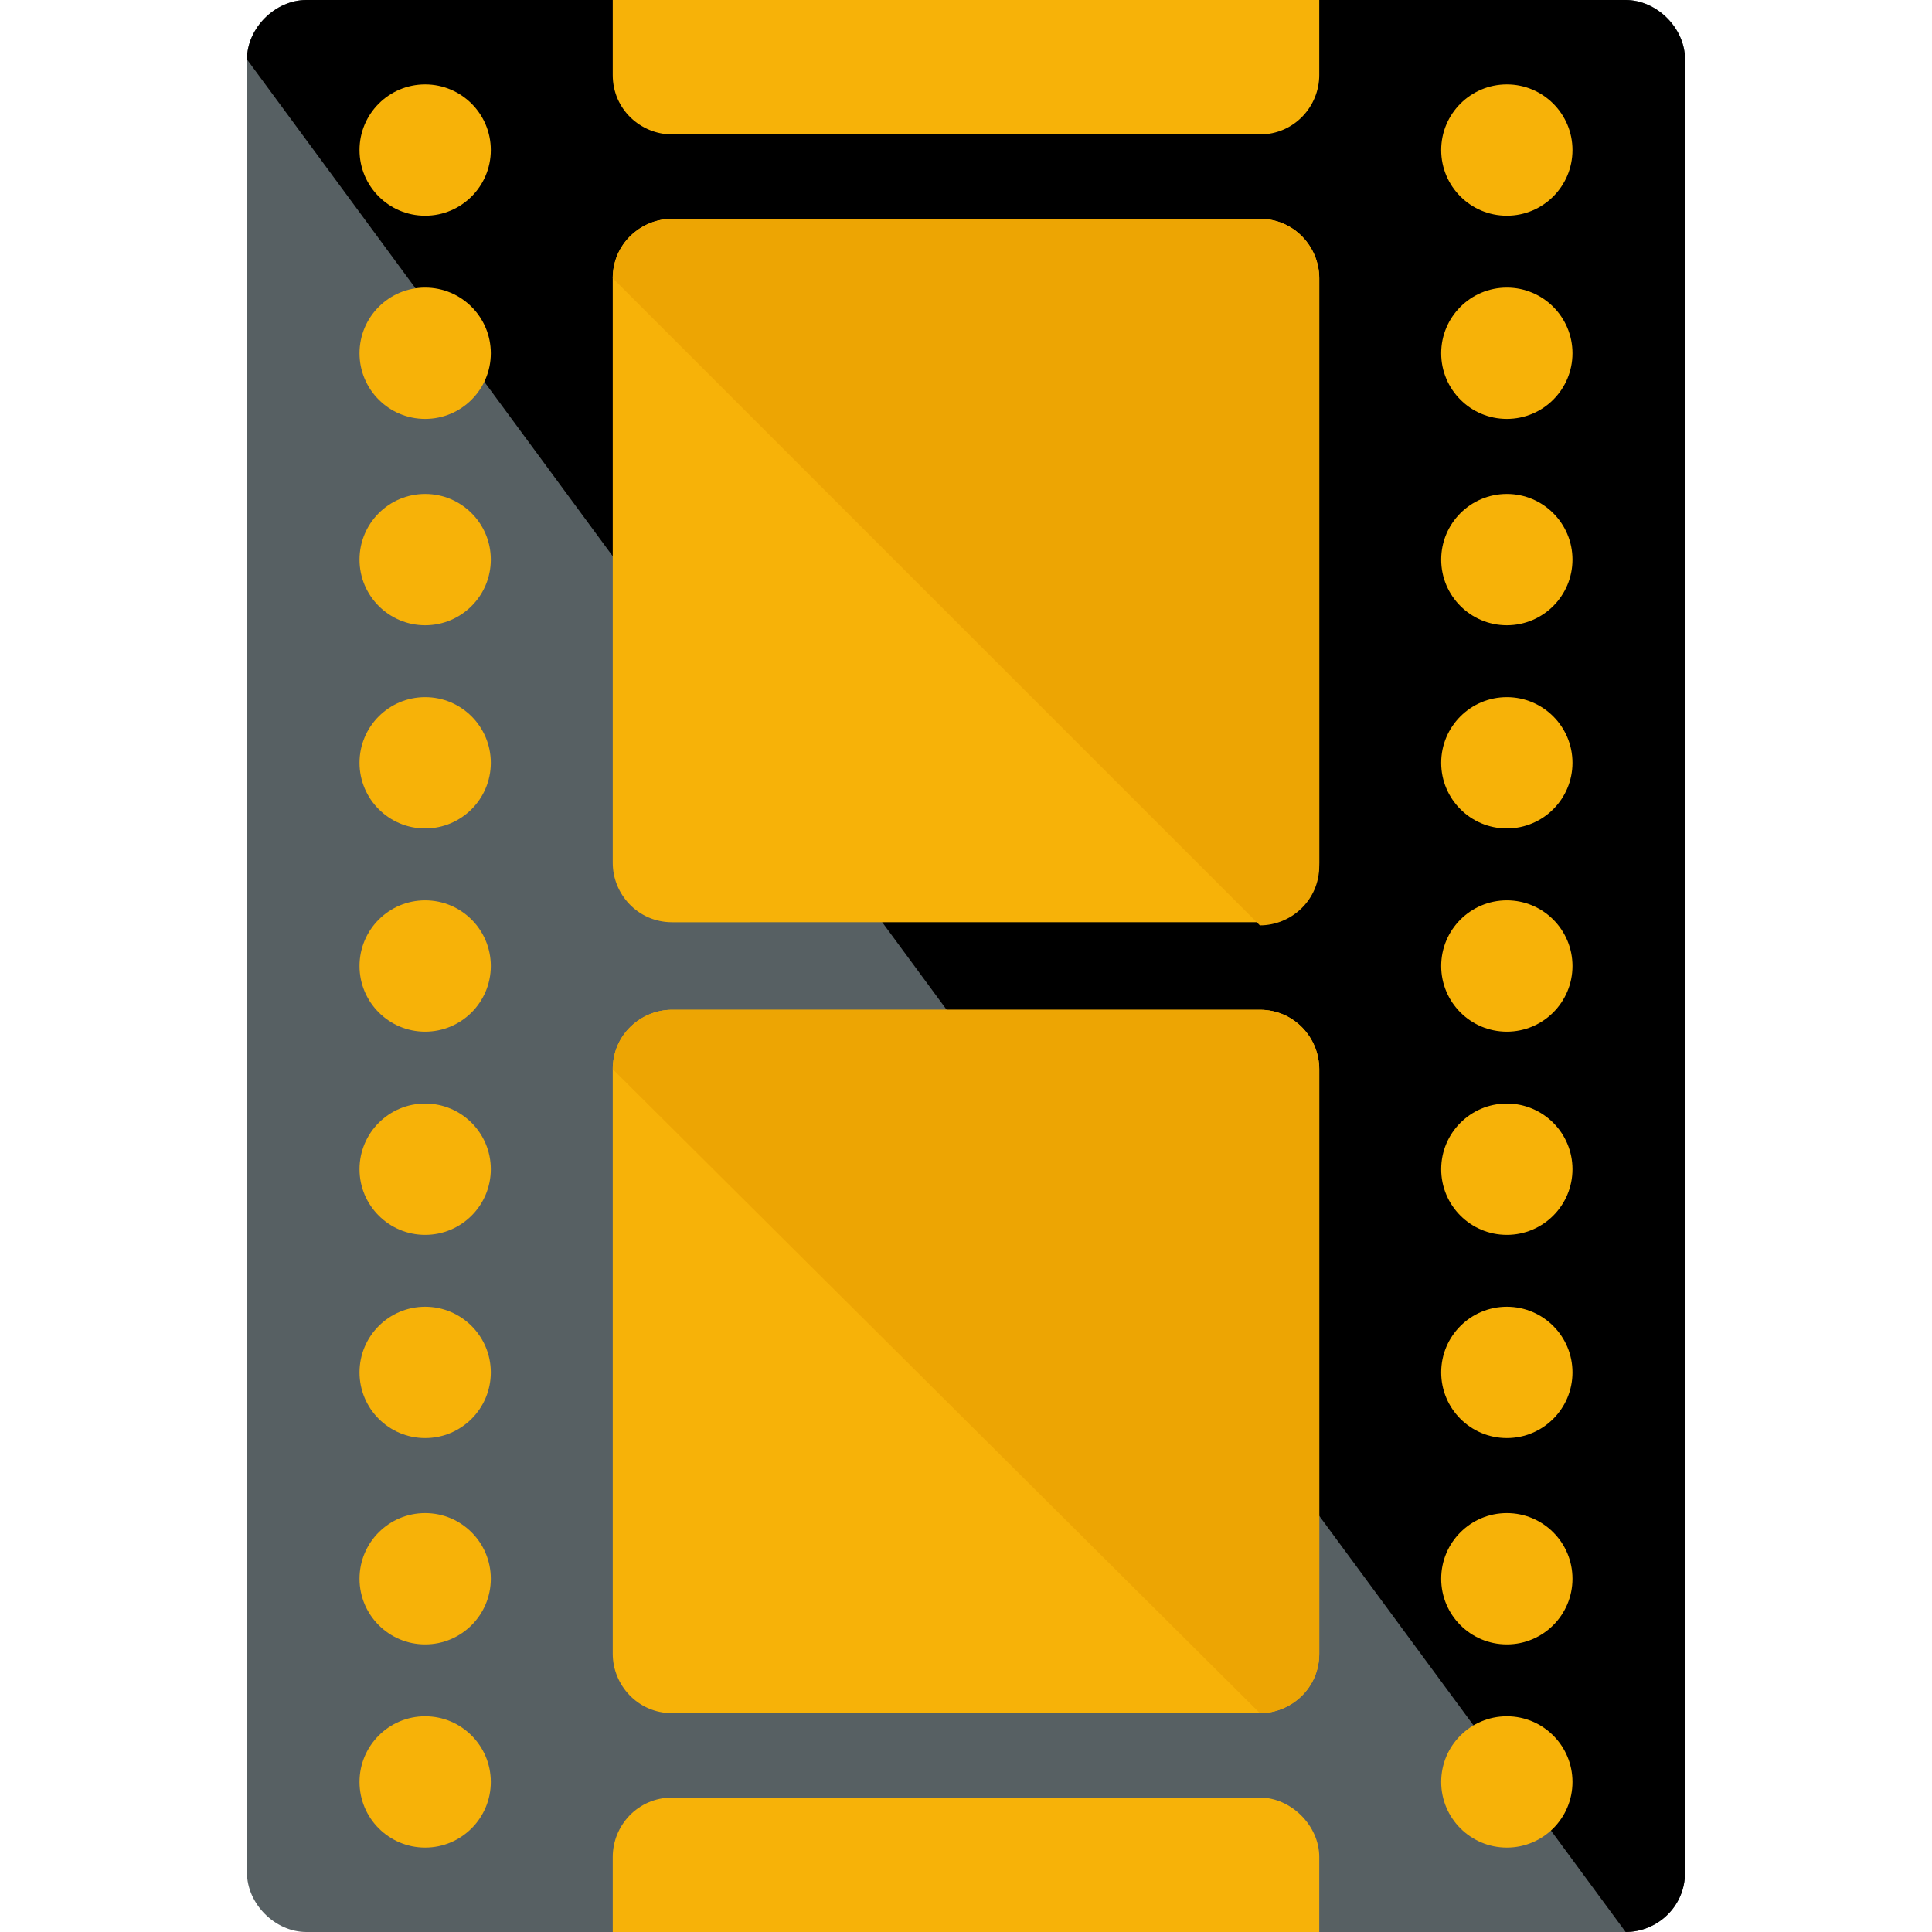
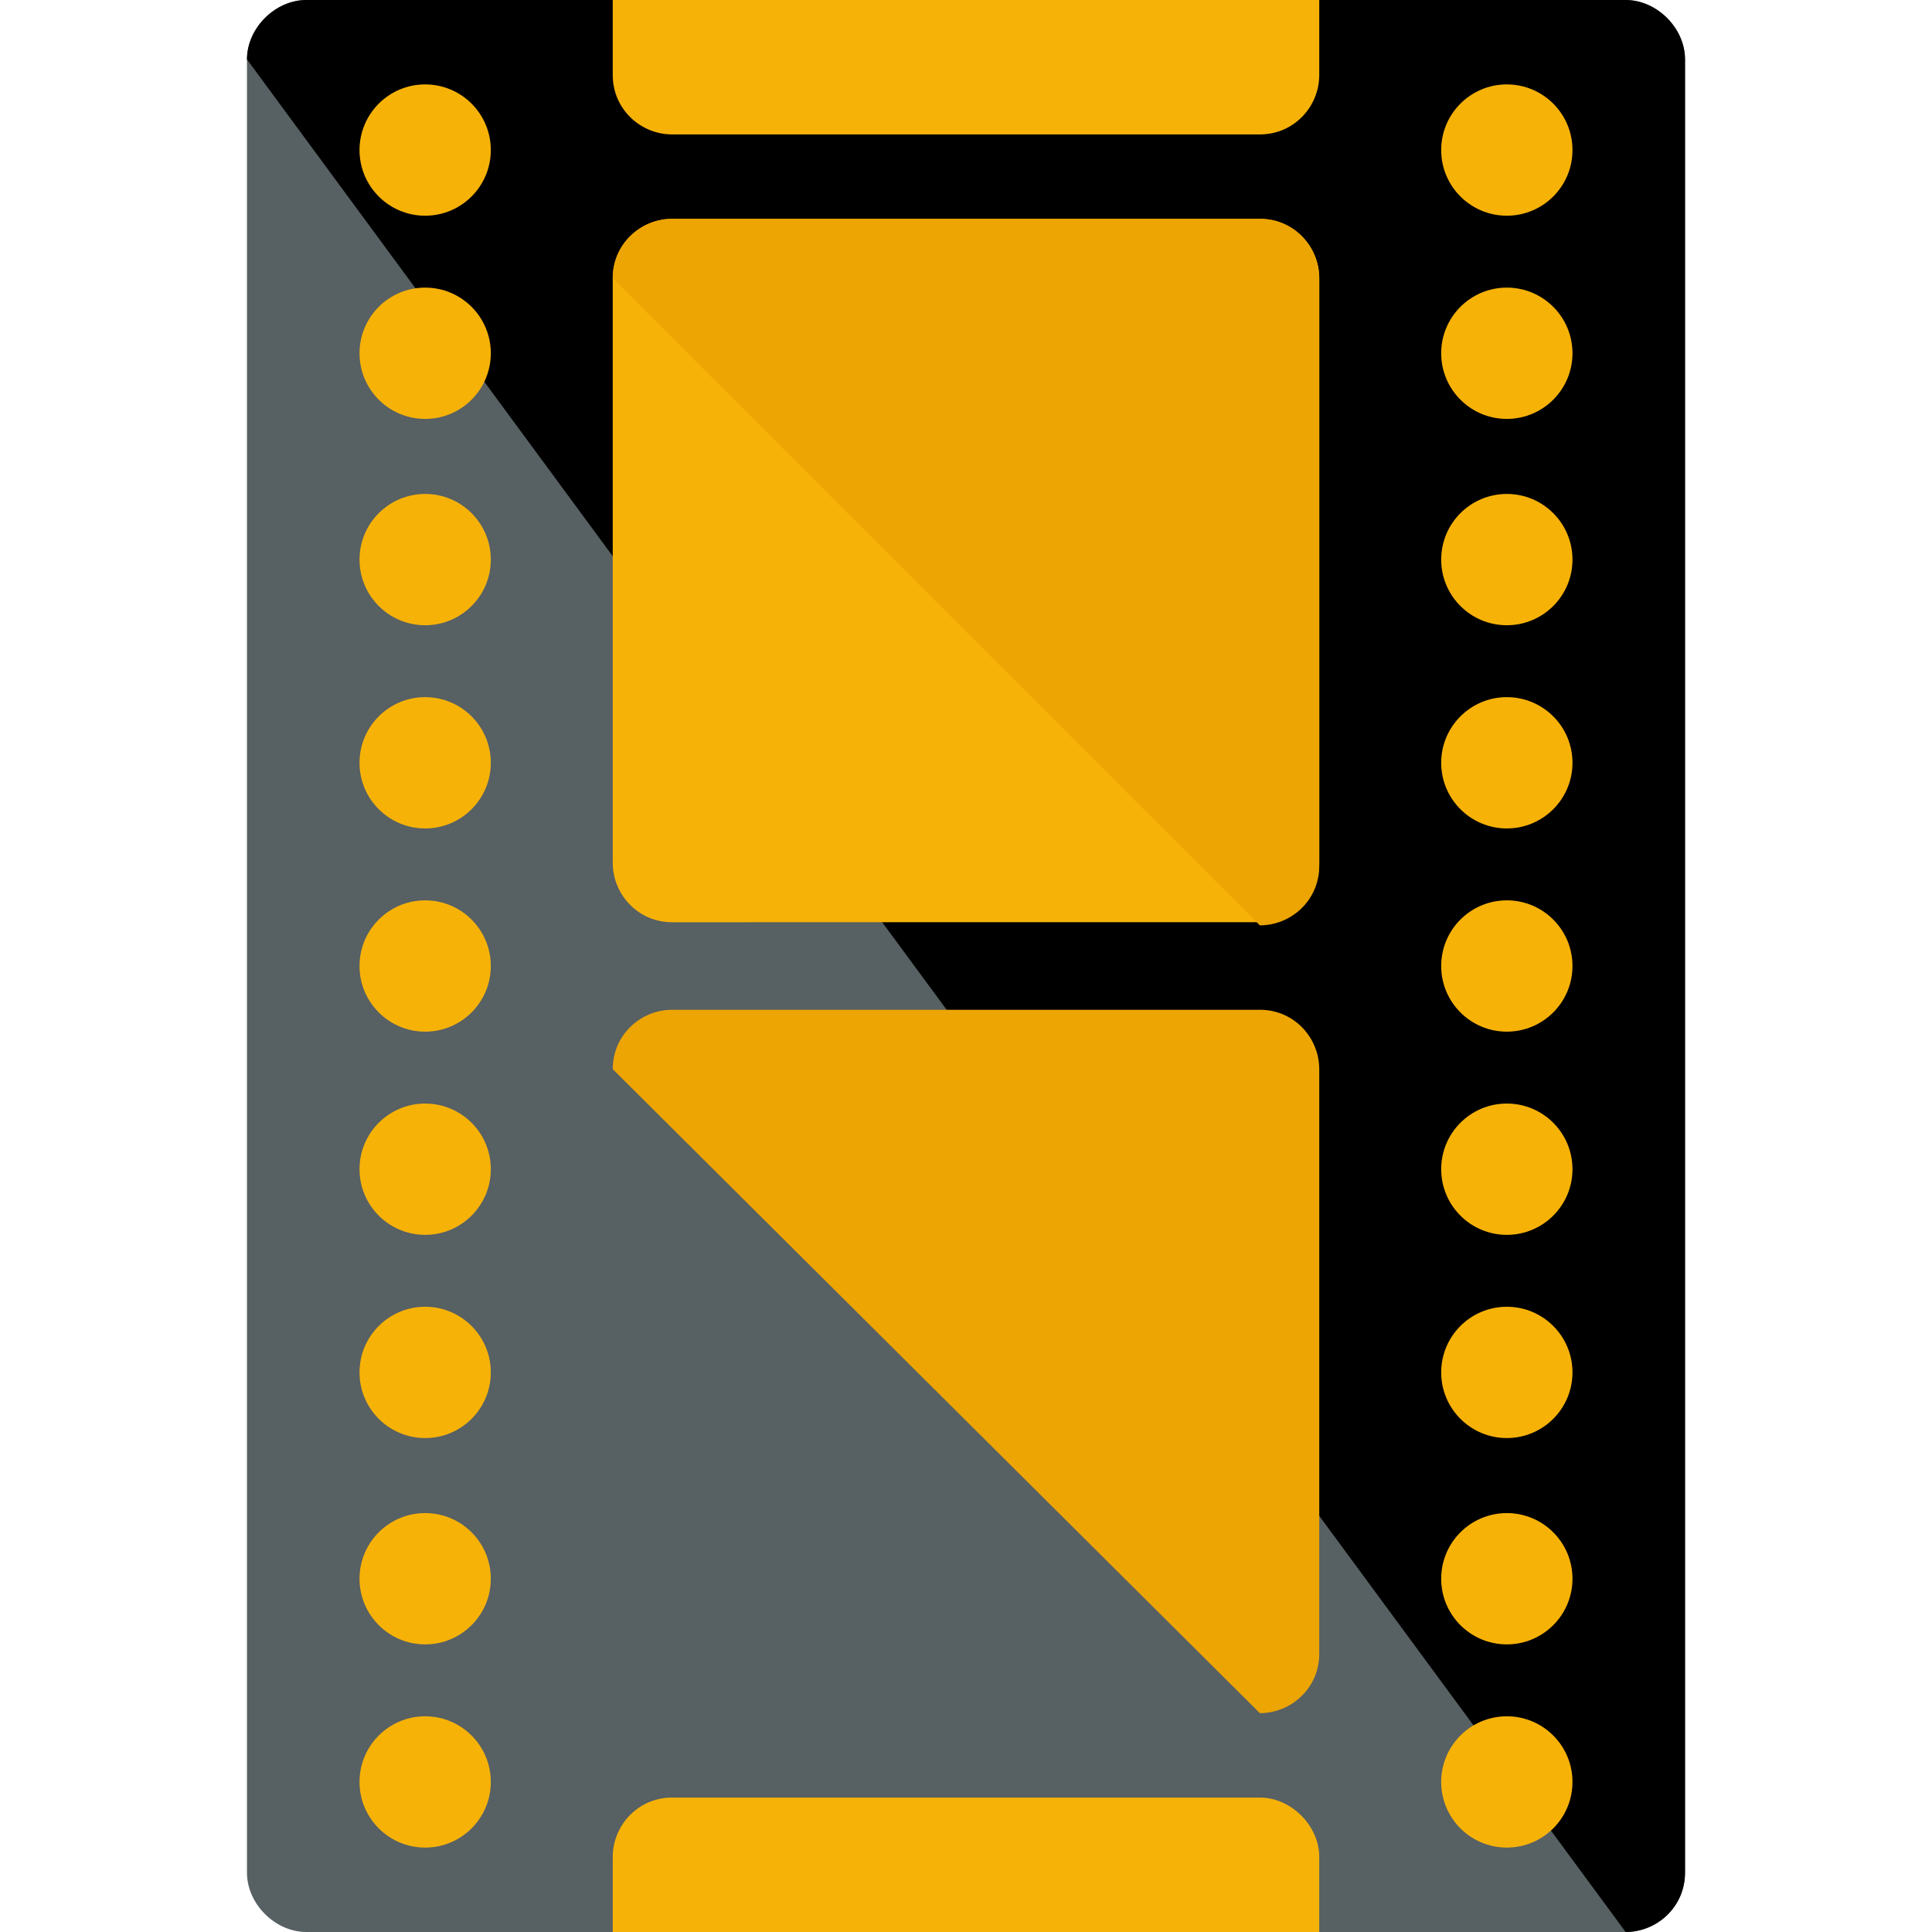
<svg xmlns="http://www.w3.org/2000/svg" height="800px" width="800px" version="1.1" id="Layer_1" viewBox="0 0 494.4 494.4" xml:space="preserve">
  <path style="fill:#576063;" d="M431.2,479.2c0,8.8-7.2,15.2-15.2,15.2H78.4c-8,0-15.2-7.2-15.2-15.2v-464c0-8,7.2-15.2,15.2-15.2  H416c8,0,15.2,7.2,15.2,15.2V479.2z" />
  <path d="M63.2,15.2c0-8,7.2-15.2,15.2-15.2H416c8,0,15.2,7.2,15.2,15.2v464c0,8.8-7.2,15.2-15.2,15.2" />
  <g>
    <path style="fill:#F7B208;" d="M156.8,0v19.2c0,8.8,7.2,15.2,15.2,15.2h150.4c8.8,0,15.2-7.2,15.2-15.2V0H156.8z" />
    <path style="fill:#F7B208;" d="M337.6,220.8c0,8.8-7.2,15.2-15.2,15.2H172c-8.8,0-15.2-7.2-15.2-15.2V71.2   c0-8.8,7.2-15.2,15.2-15.2h150.4c8.8,0,15.2,7.2,15.2,15.2L337.6,220.8L337.6,220.8z" />
  </g>
  <path style="fill:#EDA503;" d="M156.8,71.2c0-8.8,7.2-15.2,15.2-15.2h150.4c8.8,0,15.2,7.2,15.2,15.2v150.4  c0,8.8-7.2,15.2-15.2,15.2" />
-   <path style="fill:#F7B208;" d="M337.6,423.2c0,8.8-7.2,15.2-15.2,15.2H172c-8.8,0-15.2-7.2-15.2-15.2V273.6  c0-8.8,7.2-15.2,15.2-15.2h150.4c8.8,0,15.2,7.2,15.2,15.2L337.6,423.2L337.6,423.2z" />
  <path style="fill:#EDA503;" d="M156.8,273.6c0-8.8,7.2-15.2,15.2-15.2h150.4c8.8,0,15.2,7.2,15.2,15.2v149.6  c0,8.8-7.2,15.2-15.2,15.2" />
  <g>
    <path style="fill:#F7B208;" d="M322.4,460H172c-8.8,0-15.2,7.2-15.2,15.2v19.2h180.8v-19.2C337.6,467.2,330.4,460,322.4,460z" />
    <circle style="fill:#F7B208;" cx="108.8" cy="38.4" r="16.8" />
    <circle style="fill:#F7B208;" cx="108.8" cy="90.4" r="16.8" />
    <circle style="fill:#F7B208;" cx="108.8" cy="143.2" r="16.8" />
    <circle style="fill:#F7B208;" cx="108.8" cy="195.2" r="16.8" />
    <circle style="fill:#F7B208;" cx="108.8" cy="247.2" r="16.8" />
    <circle style="fill:#F7B208;" cx="108.8" cy="299.2" r="16.8" />
    <circle style="fill:#F7B208;" cx="108.8" cy="351.2" r="16.8" />
    <circle style="fill:#F7B208;" cx="108.8" cy="404" r="16.8" />
    <circle style="fill:#F7B208;" cx="108.8" cy="456" r="16.8" />
    <circle style="fill:#F7B208;" cx="385.6" cy="38.4" r="16.8" />
    <circle style="fill:#F7B208;" cx="385.6" cy="90.4" r="16.8" />
    <circle style="fill:#F7B208;" cx="385.6" cy="143.2" r="16.8" />
    <circle style="fill:#F7B208;" cx="385.6" cy="195.2" r="16.8" />
    <circle style="fill:#F7B208;" cx="385.6" cy="247.2" r="16.8" />
    <circle style="fill:#F7B208;" cx="385.6" cy="299.2" r="16.8" />
    <circle style="fill:#F7B208;" cx="385.6" cy="351.2" r="16.8" />
    <circle style="fill:#F7B208;" cx="385.6" cy="404" r="16.8" />
    <circle style="fill:#F7B208;" cx="385.6" cy="456" r="16.8" />
  </g>
</svg>